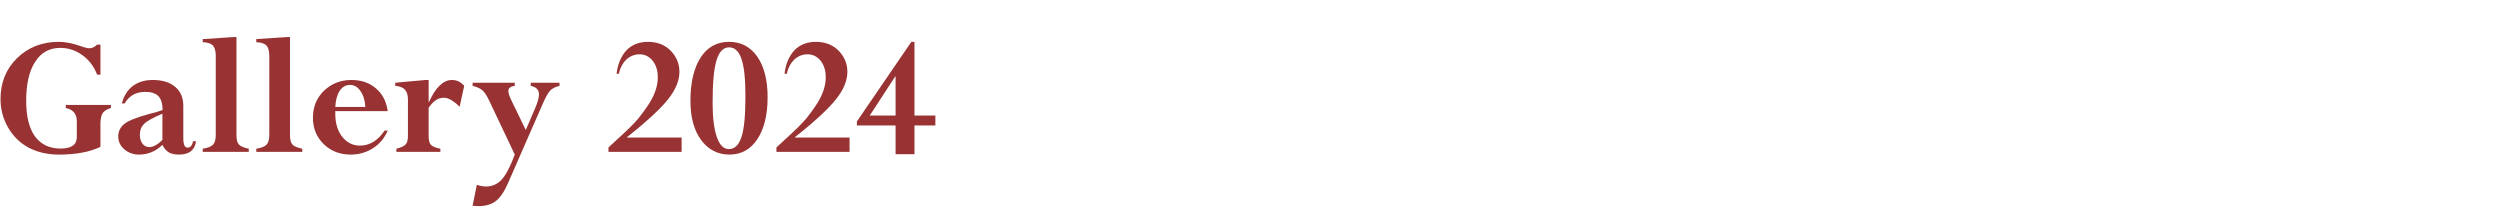
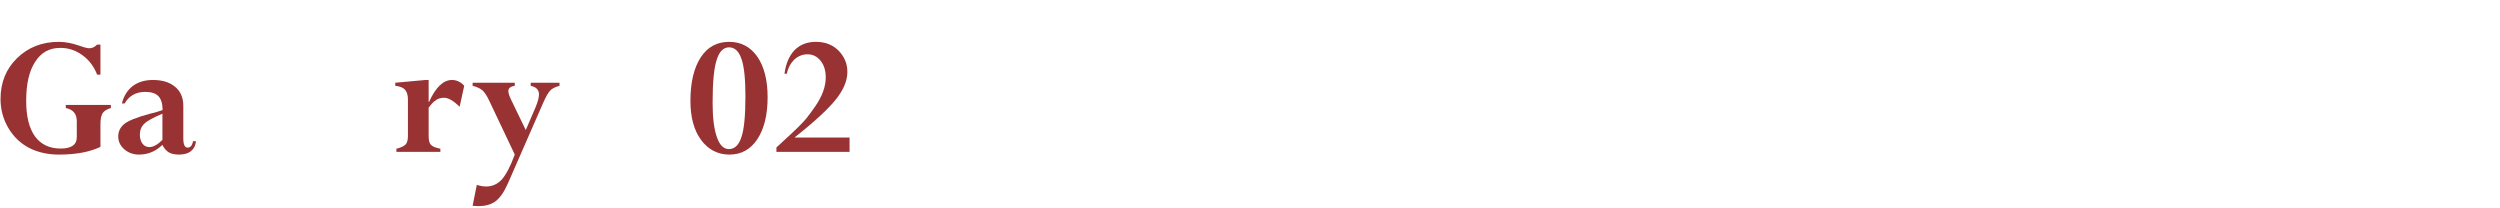
<svg xmlns="http://www.w3.org/2000/svg" width="100%" height="100%" viewBox="0 0 300 25" version="1.1" xml:space="preserve" style="fill-rule:evenodd;clip-rule:evenodd;stroke-linejoin:round;stroke-miterlimit:2;">
  <g transform="matrix(1,0,0,1,-8.874,6.598)">
    <g transform="matrix(22,0,0,22,8.013,11.623)">
      <path d="M0.587,-0.585L0.587,-0.421L0.569,-0.421C0.552,-0.465 0.525,-0.501 0.489,-0.527C0.452,-0.554 0.412,-0.567 0.368,-0.567C0.309,-0.567 0.263,-0.542 0.231,-0.491C0.198,-0.441 0.182,-0.37 0.182,-0.278C0.182,-0.193 0.198,-0.129 0.23,-0.084C0.263,-0.04 0.309,-0.018 0.37,-0.018C0.429,-0.018 0.458,-0.039 0.458,-0.08L0.458,-0.167C0.458,-0.207 0.438,-0.231 0.398,-0.239L0.398,-0.256L0.644,-0.256L0.644,-0.239C0.623,-0.233 0.608,-0.224 0.599,-0.211C0.591,-0.198 0.587,-0.178 0.587,-0.151L0.587,-0.027C0.528,0.001 0.453,0.015 0.36,0.015C0.298,0.015 0.243,0.002 0.195,-0.023C0.147,-0.049 0.11,-0.086 0.083,-0.133C0.056,-0.18 0.042,-0.232 0.042,-0.288C0.042,-0.378 0.072,-0.452 0.132,-0.511C0.193,-0.57 0.268,-0.6 0.36,-0.6C0.396,-0.6 0.435,-0.592 0.478,-0.577C0.5,-0.569 0.517,-0.565 0.527,-0.565C0.542,-0.565 0.556,-0.572 0.569,-0.585L0.587,-0.585Z" style="fill:rgb(153,51,51);fill-rule:nonzero;" />
    </g>
    <g transform="matrix(22,0,0,22,22.687,11.623)">
      <path d="M0.13,0.015C0.099,0.015 0.072,0.005 0.05,-0.014C0.028,-0.033 0.017,-0.057 0.017,-0.084C0.017,-0.111 0.028,-0.134 0.05,-0.152C0.072,-0.17 0.117,-0.188 0.187,-0.207C0.22,-0.215 0.244,-0.222 0.259,-0.228C0.259,-0.263 0.251,-0.288 0.236,-0.304C0.221,-0.319 0.198,-0.327 0.165,-0.327C0.114,-0.327 0.076,-0.306 0.052,-0.264L0.037,-0.264C0.047,-0.305 0.067,-0.336 0.096,-0.359C0.126,-0.381 0.162,-0.392 0.206,-0.392C0.257,-0.392 0.297,-0.38 0.327,-0.355C0.357,-0.33 0.372,-0.296 0.372,-0.251L0.372,-0.073C0.372,-0.04 0.38,-0.023 0.395,-0.023C0.411,-0.023 0.421,-0.035 0.425,-0.058L0.441,-0.058C0.439,-0.035 0.43,-0.017 0.414,-0.004C0.398,0.009 0.376,0.015 0.349,0.015C0.326,0.015 0.307,0.011 0.293,0.003C0.279,-0.006 0.267,-0.019 0.258,-0.038L0.249,-0.03C0.215,0 0.175,0.015 0.13,0.015ZM0.258,-0.065L0.258,-0.208C0.208,-0.187 0.175,-0.169 0.159,-0.153C0.143,-0.138 0.135,-0.118 0.135,-0.094C0.135,-0.074 0.14,-0.057 0.149,-0.045C0.159,-0.032 0.171,-0.026 0.187,-0.026C0.208,-0.026 0.232,-0.039 0.258,-0.065Z" style="fill:rgb(153,51,51);fill-rule:nonzero;" />
    </g>
    <g transform="matrix(22,0,0,22,32.763,11.623)">
-       <path d="M0.02,-0L0.02,-0.017C0.047,-0.021 0.066,-0.029 0.076,-0.039C0.086,-0.05 0.091,-0.067 0.091,-0.092L0.091,-0.523C0.091,-0.55 0.086,-0.569 0.075,-0.58C0.065,-0.591 0.047,-0.597 0.02,-0.598L0.02,-0.615L0.187,-0.626L0.204,-0.626L0.204,-0.092C0.204,-0.067 0.208,-0.05 0.217,-0.04C0.225,-0.031 0.243,-0.023 0.271,-0.017L0.271,-0L0.02,-0Z" style="fill:rgb(153,51,51);fill-rule:nonzero;" />
-     </g>
+       </g>
    <g transform="matrix(22,0,0,22,39.187,11.623)">
-       <path d="M0.02,-0L0.02,-0.017C0.047,-0.021 0.066,-0.029 0.076,-0.039C0.086,-0.05 0.091,-0.067 0.091,-0.092L0.091,-0.523C0.091,-0.55 0.086,-0.569 0.075,-0.58C0.065,-0.591 0.047,-0.597 0.02,-0.598L0.02,-0.615L0.187,-0.626L0.204,-0.626L0.204,-0.092C0.204,-0.067 0.208,-0.05 0.217,-0.04C0.225,-0.031 0.243,-0.023 0.271,-0.017L0.271,-0L0.02,-0Z" style="fill:rgb(153,51,51);fill-rule:nonzero;" />
-     </g>
+       </g>
    <g transform="matrix(22,0,0,22,45.611,11.623)">
-       <path d="M0.428,-0.116L0.445,-0.116C0.428,-0.076 0.401,-0.043 0.365,-0.02C0.329,0.003 0.288,0.015 0.243,0.015C0.184,0.015 0.135,-0.004 0.096,-0.042C0.057,-0.08 0.037,-0.128 0.037,-0.186C0.037,-0.245 0.057,-0.294 0.097,-0.333C0.138,-0.372 0.188,-0.392 0.247,-0.392C0.301,-0.392 0.345,-0.377 0.381,-0.346C0.417,-0.315 0.438,-0.274 0.445,-0.222L0.159,-0.222C0.159,-0.217 0.159,-0.212 0.159,-0.207C0.159,-0.155 0.172,-0.114 0.197,-0.082C0.223,-0.05 0.255,-0.034 0.293,-0.034C0.347,-0.034 0.392,-0.062 0.428,-0.116ZM0.159,-0.245L0.323,-0.245C0.321,-0.281 0.312,-0.309 0.296,-0.332C0.281,-0.354 0.262,-0.365 0.239,-0.365C0.216,-0.365 0.197,-0.354 0.183,-0.333C0.169,-0.311 0.161,-0.282 0.159,-0.245Z" style="fill:rgb(153,51,51);fill-rule:nonzero;" />
-     </g>
+       </g>
    <g transform="matrix(22,0,0,22,55.934,11.623)">
      <path d="M0.199,-0.392L0.199,-0.272L0.201,-0.272C0.237,-0.352 0.279,-0.392 0.326,-0.392C0.352,-0.392 0.375,-0.381 0.393,-0.36L0.368,-0.246C0.334,-0.279 0.306,-0.295 0.283,-0.295C0.267,-0.295 0.252,-0.291 0.24,-0.283C0.227,-0.275 0.214,-0.261 0.199,-0.241L0.199,-0.087C0.199,-0.063 0.203,-0.046 0.212,-0.038C0.22,-0.029 0.237,-0.022 0.263,-0.017L0.263,-0L0.023,-0L0.023,-0.017C0.048,-0.023 0.064,-0.031 0.073,-0.04C0.082,-0.049 0.086,-0.065 0.086,-0.087L0.086,-0.286C0.086,-0.31 0.08,-0.328 0.07,-0.339C0.059,-0.351 0.041,-0.358 0.017,-0.36L0.017,-0.377L0.182,-0.392L0.199,-0.392Z" style="fill:rgb(153,51,51);fill-rule:nonzero;" />
    </g>
    <g transform="matrix(22,0,0,22,65.301,11.623)">
      <path d="M0.487,-0.377L0.487,-0.36C0.463,-0.354 0.446,-0.345 0.436,-0.334C0.425,-0.323 0.412,-0.299 0.396,-0.263L0.206,0.171C0.186,0.217 0.164,0.249 0.14,0.268C0.116,0.287 0.084,0.296 0.045,0.296C0.033,0.296 0.022,0.295 0.013,0.294L0.036,0.18C0.054,0.186 0.071,0.189 0.087,0.189C0.12,0.189 0.149,0.176 0.172,0.151C0.195,0.125 0.219,0.08 0.243,0.015L0.105,-0.276C0.091,-0.306 0.078,-0.326 0.066,-0.336C0.054,-0.346 0.037,-0.354 0.013,-0.36L0.013,-0.377L0.243,-0.377L0.243,-0.36C0.22,-0.357 0.208,-0.347 0.208,-0.332C0.208,-0.321 0.213,-0.305 0.223,-0.284L0.303,-0.119L0.355,-0.24C0.368,-0.271 0.375,-0.295 0.375,-0.313C0.375,-0.338 0.36,-0.354 0.33,-0.36L0.33,-0.377L0.487,-0.377Z" style="fill:rgb(153,51,51);fill-rule:nonzero;" />
    </g>
    <g transform="matrix(22,0,0,22,81.253,11.623)">
-       <path d="M0.13,-0.078L0.428,-0.078L0.428,-0L0.029,-0L0.029,-0.024L0.08,-0.071C0.134,-0.12 0.171,-0.157 0.192,-0.182C0.212,-0.208 0.229,-0.23 0.242,-0.25C0.279,-0.304 0.298,-0.356 0.298,-0.406C0.298,-0.443 0.289,-0.473 0.27,-0.497C0.251,-0.52 0.228,-0.532 0.198,-0.532C0.171,-0.532 0.147,-0.522 0.126,-0.503C0.106,-0.483 0.092,-0.457 0.086,-0.426L0.073,-0.426C0.08,-0.481 0.099,-0.524 0.128,-0.555C0.158,-0.585 0.197,-0.6 0.244,-0.6C0.295,-0.6 0.336,-0.584 0.368,-0.552C0.4,-0.519 0.416,-0.481 0.416,-0.436C0.416,-0.389 0.396,-0.34 0.355,-0.288C0.315,-0.237 0.24,-0.167 0.13,-0.08L0.13,-0.078Z" style="fill:rgb(153,51,51);fill-rule:nonzero;" />
-     </g>
+       </g>
    <g transform="matrix(22,0,0,22,91.329,11.623)">
      <path d="M0.439,-0.298C0.439,-0.201 0.42,-0.125 0.383,-0.069C0.346,-0.013 0.295,0.015 0.231,0.015C0.167,0.015 0.115,-0.012 0.076,-0.065C0.037,-0.118 0.018,-0.189 0.018,-0.278C0.018,-0.379 0.037,-0.458 0.074,-0.515C0.111,-0.572 0.163,-0.6 0.229,-0.6C0.294,-0.6 0.345,-0.573 0.383,-0.519C0.42,-0.465 0.439,-0.392 0.439,-0.298ZM0.318,-0.304C0.318,-0.398 0.311,-0.466 0.296,-0.508C0.282,-0.549 0.259,-0.57 0.229,-0.57C0.198,-0.57 0.175,-0.547 0.161,-0.501C0.146,-0.455 0.139,-0.377 0.139,-0.267C0.139,-0.186 0.147,-0.124 0.162,-0.081C0.177,-0.037 0.199,-0.015 0.228,-0.015C0.259,-0.015 0.282,-0.037 0.296,-0.08C0.311,-0.123 0.318,-0.198 0.318,-0.304Z" style="fill:rgb(153,51,51);fill-rule:nonzero;" />
    </g>
    <g transform="matrix(22,0,0,22,101.406,11.623)">
      <path d="M0.13,-0.078L0.428,-0.078L0.428,-0L0.029,-0L0.029,-0.024L0.08,-0.071C0.134,-0.12 0.171,-0.157 0.192,-0.182C0.212,-0.208 0.229,-0.23 0.242,-0.25C0.279,-0.304 0.298,-0.356 0.298,-0.406C0.298,-0.443 0.289,-0.473 0.27,-0.497C0.251,-0.52 0.228,-0.532 0.198,-0.532C0.171,-0.532 0.147,-0.522 0.126,-0.503C0.106,-0.483 0.092,-0.457 0.086,-0.426L0.073,-0.426C0.08,-0.481 0.099,-0.524 0.128,-0.555C0.158,-0.585 0.197,-0.6 0.244,-0.6C0.295,-0.6 0.336,-0.584 0.368,-0.552C0.4,-0.519 0.416,-0.481 0.416,-0.436C0.416,-0.389 0.396,-0.34 0.355,-0.288C0.315,-0.237 0.24,-0.167 0.13,-0.08L0.13,-0.078Z" style="fill:rgb(153,51,51);fill-rule:nonzero;" />
    </g>
    <g transform="matrix(22,0,0,22,111.482,11.623)">
-       <path d="M0.438,-0.144L0.324,-0.144L0.324,0.013L0.221,0.013L0.221,-0.144L0.01,-0.144L0.01,-0.166L0.307,-0.6L0.324,-0.6L0.324,-0.198L0.438,-0.198L0.438,-0.144ZM0.08,-0.198L0.221,-0.198L0.221,-0.411L0.219,-0.411L0.08,-0.198Z" style="fill:rgb(153,51,51);fill-rule:nonzero;" />
-     </g>
+       </g>
  </g>
</svg>